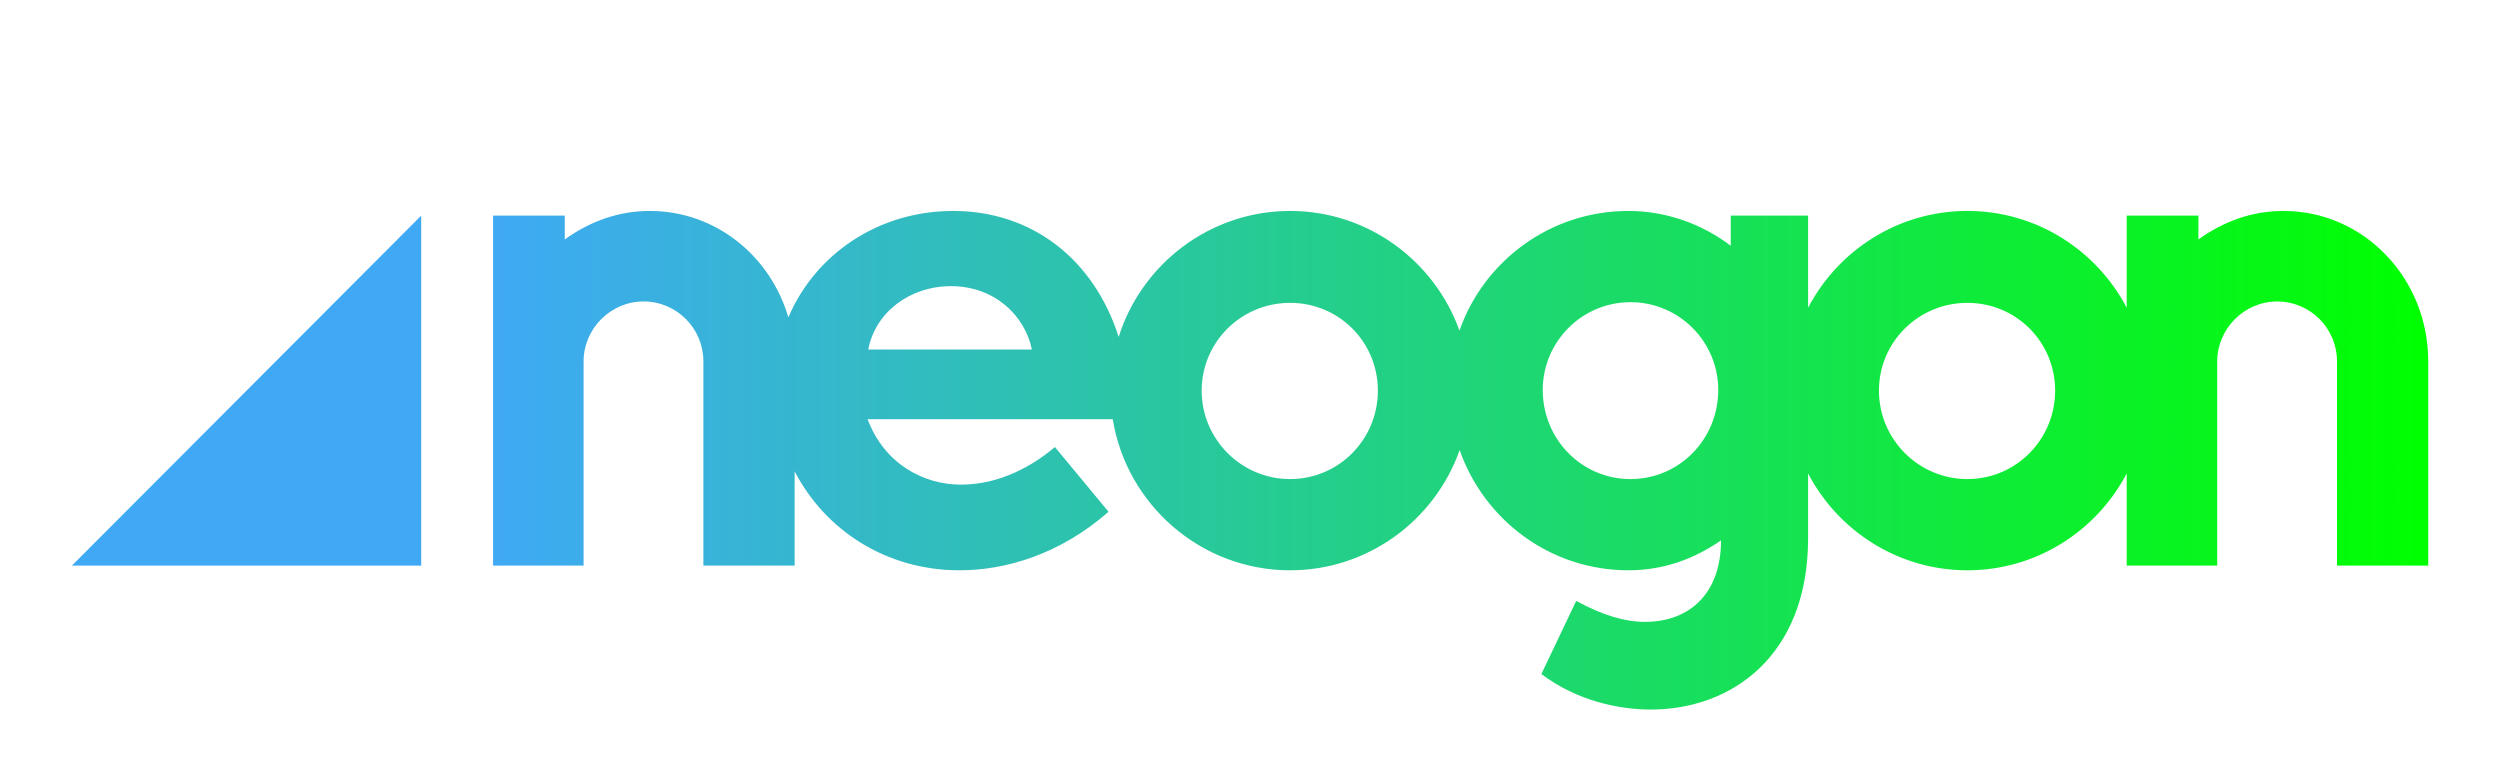
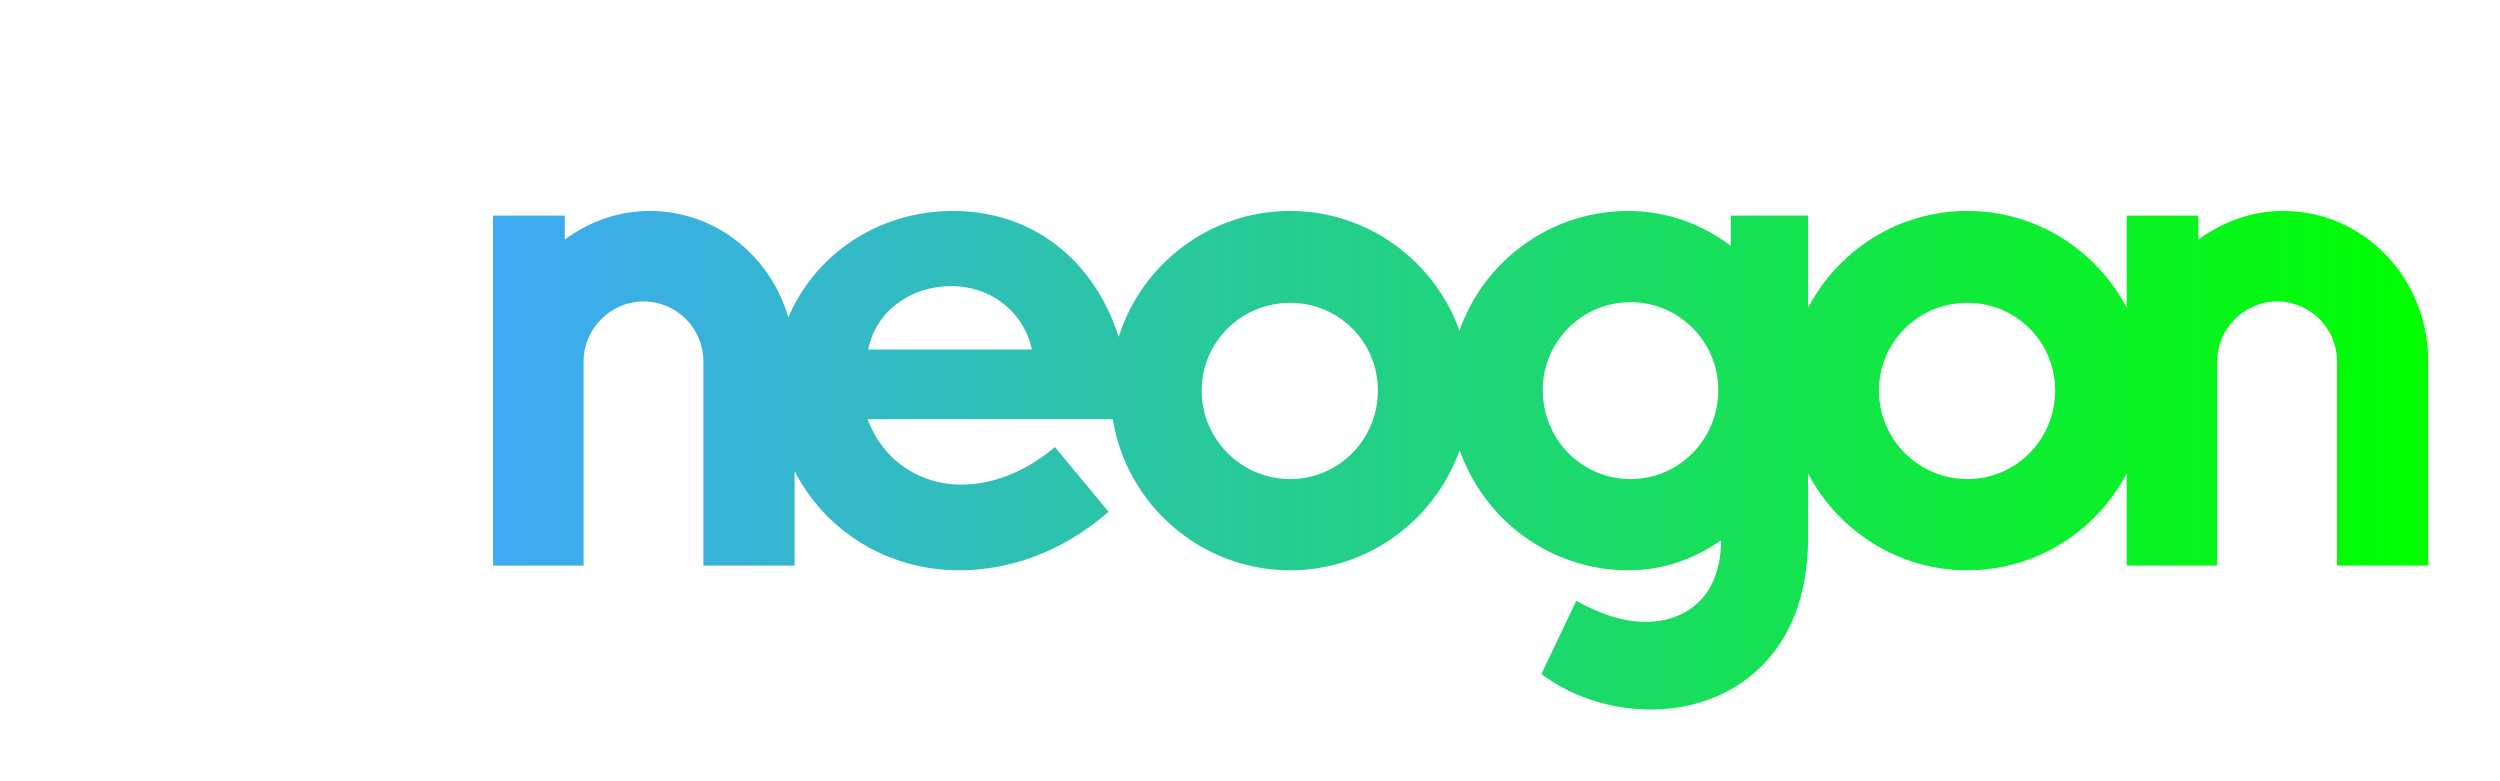
<svg xmlns="http://www.w3.org/2000/svg" version="1.1" id="Color_Logo" x="0px" y="0px" viewBox="0 0 1000 312.5" style="enable-background:new 0 0 1000 312.5;" xml:space="preserve">
  <style type="text/css">
	.st0{fill:url(#SVGID_1_);}
	.st1{fill:#3FA9F5;}
</style>
  <g>
    <linearGradient id="SVGID_1_" gradientUnits="userSpaceOnUse" x1="197.232" y1="184.104" x2="971.29" y2="184.104">
      <stop offset="0" style="stop-color:#3FA9F5" />
      <stop offset="1" style="stop-color:#00FF00" />
    </linearGradient>
-     <path class="st0" d="M913.35,84.38c-12.53,0-23.96,4.18-33.99,11.41v-9.55h-28.68v36.85c-12.02-22.97-36.12-38.72-63.73-38.72   c-27.61,0-51.69,15.75-63.71,38.72V86.25H692.3V98.3c-11.41-8.63-25.63-13.92-40.95-13.92c-31.24,0-57.8,19.99-67.57,47.88   c-9.92-27.83-36.58-47.88-67.74-47.88c-32.08,0-59.4,21.25-68.57,50.38c-10.11-31.56-35.15-50.38-66.18-50.38   c-30,0-55.17,17.29-65.95,42.56c-7.2-24.6-29.09-42.56-55.44-42.56c-12.53,0-23.96,4.18-33.99,11.41v-9.55h-28.68v140h36.21v-81.7   c0-13.09,10.86-23.96,23.96-23.96c13.37,0,23.96,10.86,23.96,23.96v81.7h36.49V188.5c12.04,23.36,36.43,39.62,65.95,39.62   c18.12,0,39.84-6.13,59.63-23.4l-21.46-25.9c-8.91,7.52-22.01,15.03-37.61,15.03c-15.04,0-30.64-8.36-37.32-26.17h98.06   c5.51,34.17,35.28,60.44,70.95,60.44c31.23,0,57.95-20.14,67.81-48.09c9.81,28.01,36.32,48.09,67.5,48.09   c13.93,0,26.19-4.46,37.05-11.97c0,21.45-12.81,32.59-30.36,32.59c-8.08,0-16.71-2.51-27.57-8.37l-13.93,29.25   c14.48,10.86,31.2,14.2,43.73,14.2c32.32,0,62.96-21.45,62.96-68.52v-25.91c12.01,22.98,36.1,38.73,63.71,38.73   c27.62,0,51.71-15.75,63.73-38.73v36.86h36.21v-81.7c0-13.09,10.86-23.96,23.96-23.96c13.37,0,23.96,10.86,23.96,23.96v81.7h36.49   v-81.7C971.29,111.4,945.66,84.38,913.35,84.38z M347.3,139.81c2.79-14.76,16.44-25.35,33.15-25.35c17.27,0,29.52,11.7,32.31,25.35   H347.3z M516.05,191.63c-19.5,0-35.38-15.88-35.38-35.38s15.88-35.11,35.38-35.11c19.5,0,35.1,15.61,35.1,35.11   S535.54,191.63,516.05,191.63z M652.2,191.63c-19.5,0-35.1-15.88-35.1-35.66c0-19.22,15.6-35.1,35.1-35.1   c19.5,0,35.1,15.88,35.1,35.1C687.3,175.75,671.69,191.63,652.2,191.63z M786.95,191.63c-19.5,0-35.37-15.88-35.37-35.38   s15.87-35.11,35.37-35.11c19.5,0,35.11,15.61,35.11,35.11S806.45,191.63,786.95,191.63z" />
-     <polygon id="Triangle_1_" class="st1" points="168.48,86.25 168.48,226.25 28.75,226.25  " />
+     <path class="st0" d="M913.35,84.38c-12.53,0-23.96,4.18-33.99,11.41v-9.55h-28.68v36.85c-12.02-22.97-36.12-38.72-63.73-38.72   c-27.61,0-51.69,15.75-63.71,38.72V86.25H692.3V98.3c-11.41-8.63-25.63-13.92-40.95-13.92c-31.24,0-57.8,19.99-67.57,47.88   c-9.92-27.83-36.58-47.88-67.74-47.88c-32.08,0-59.4,21.25-68.57,50.38c-10.11-31.56-35.15-50.38-66.18-50.38   c-30,0-55.17,17.29-65.95,42.56c-7.2-24.6-29.09-42.56-55.44-42.56c-12.53,0-23.96,4.18-33.99,11.41v-9.55h-28.68v140h36.21v-81.7   c0-13.09,10.86-23.96,23.96-23.96c13.37,0,23.96,10.86,23.96,23.96v81.7h36.49V188.5c12.04,23.36,36.43,39.62,65.95,39.62   c18.12,0,39.84-6.13,59.63-23.4l-21.46-25.9c-8.91,7.52-22.01,15.03-37.61,15.03c-15.04,0-30.64-8.36-37.32-26.17h98.06   c5.51,34.17,35.28,60.44,70.95,60.44c31.23,0,57.95-20.14,67.81-48.09c9.81,28.01,36.32,48.09,67.5,48.09   c13.93,0,26.19-4.46,37.05-11.97c0,21.45-12.81,32.59-30.36,32.59c-8.08,0-16.71-2.51-27.57-8.37l-13.93,29.25   c14.48,10.86,31.2,14.2,43.73,14.2c32.32,0,62.96-21.45,62.96-68.52v-25.91c12.01,22.98,36.1,38.73,63.71,38.73   c27.62,0,51.71-15.75,63.73-38.73v36.86h36.21v-81.7c0-13.09,10.86-23.96,23.96-23.96c13.37,0,23.96,10.86,23.96,23.96v81.7h36.49   v-81.7C971.29,111.4,945.66,84.38,913.35,84.38M347.3,139.81c2.79-14.76,16.44-25.35,33.15-25.35c17.27,0,29.52,11.7,32.31,25.35   H347.3z M516.05,191.63c-19.5,0-35.38-15.88-35.38-35.38s15.88-35.11,35.38-35.11c19.5,0,35.1,15.61,35.1,35.11   S535.54,191.63,516.05,191.63z M652.2,191.63c-19.5,0-35.1-15.88-35.1-35.66c0-19.22,15.6-35.1,35.1-35.1   c19.5,0,35.1,15.88,35.1,35.1C687.3,175.75,671.69,191.63,652.2,191.63z M786.95,191.63c-19.5,0-35.37-15.88-35.37-35.38   s15.87-35.11,35.37-35.11c19.5,0,35.11,15.61,35.11,35.11S806.45,191.63,786.95,191.63z" />
  </g>
</svg>